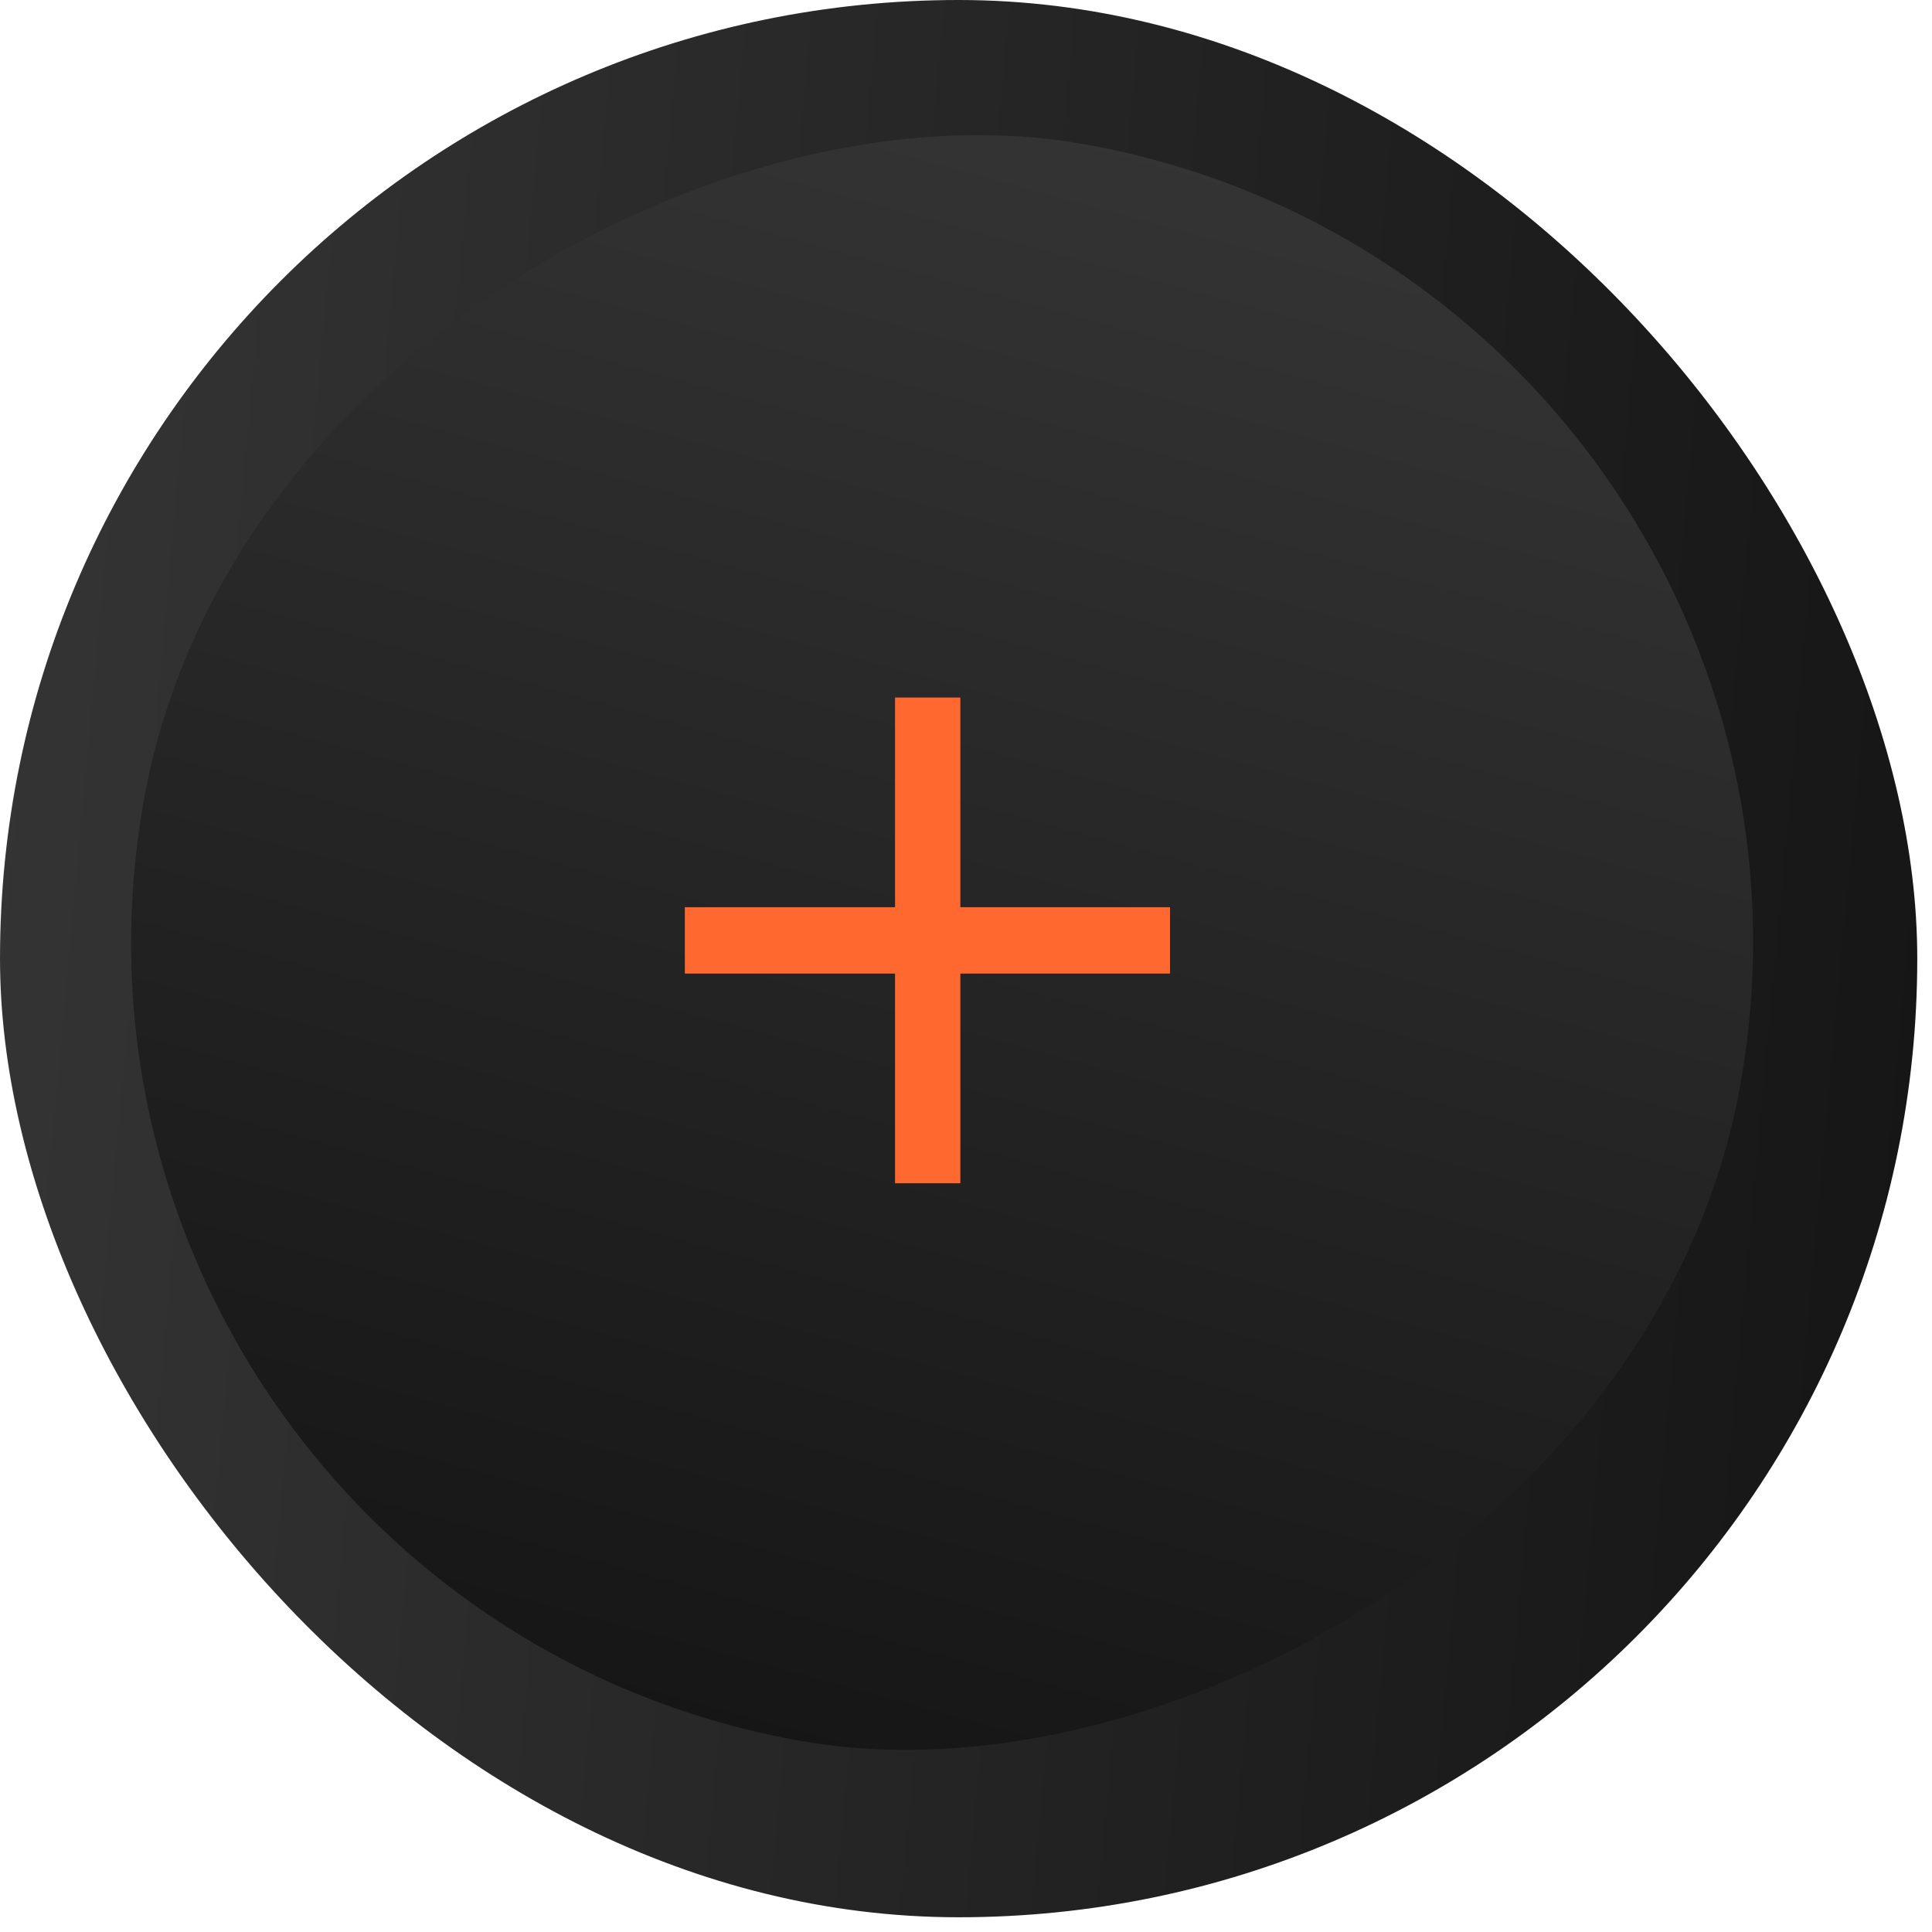
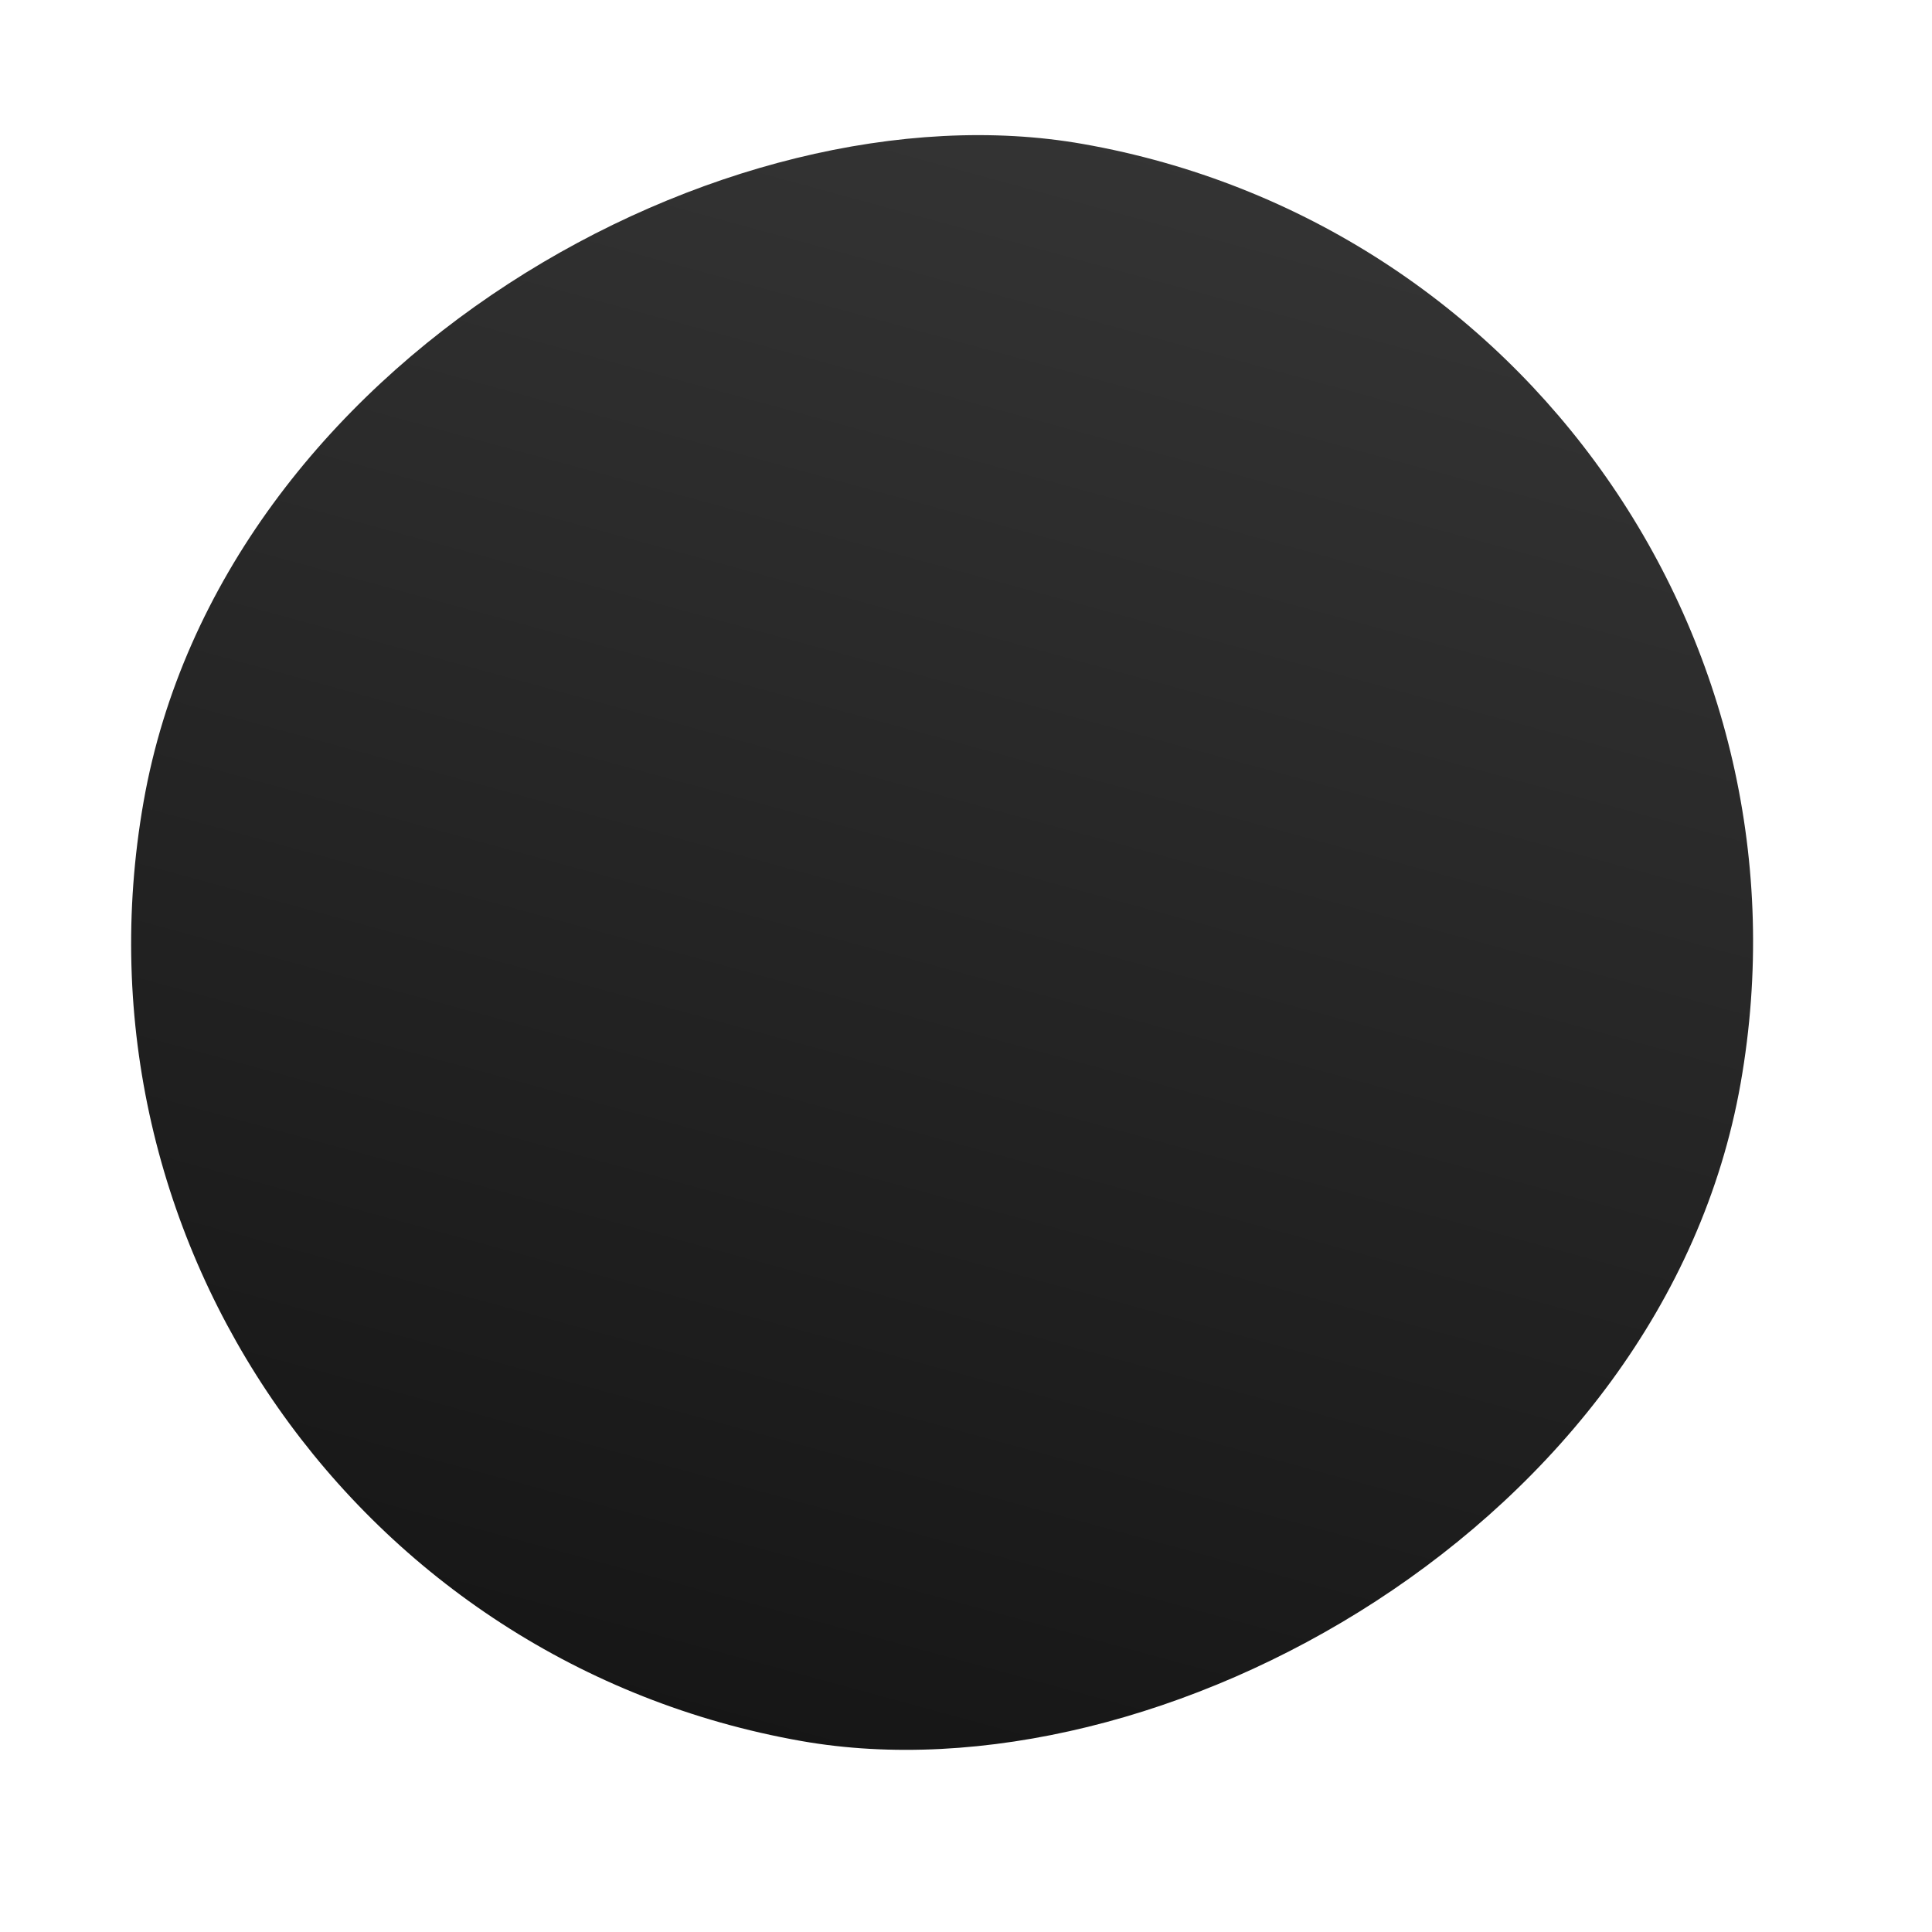
<svg xmlns="http://www.w3.org/2000/svg" width="40" height="40" viewBox="0 0 40 40" fill="none">
-   <rect width="39.695" height="39.695" rx="19.848" fill="url(#paint0_linear_208_1138)" />
  <rect x="38.953" y="5.896" width="33.575" height="33.575" rx="16.787" transform="rotate(100 38.953 5.896)" fill="url(#paint1_linear_208_1138)" />
-   <path d="M18.531 24.498V14.442H19.883V24.498H18.531ZM14.179 20.157V18.783H24.224V20.157H14.179Z" fill="#FF6930" />
  <defs>
    <linearGradient id="paint0_linear_208_1138" x1="-0.086" y1="-0.893" x2="43.06" y2="3.07" gradientUnits="userSpaceOnUse">
      <stop stop-color="#353535" />
      <stop offset="1" stop-color="#151515" />
    </linearGradient>
    <linearGradient id="paint1_linear_208_1138" x1="38.88" y1="5.14" x2="75.373" y2="8.492" gradientUnits="userSpaceOnUse">
      <stop stop-color="#353535" />
      <stop offset="1" stop-color="#151515" />
    </linearGradient>
  </defs>
</svg>